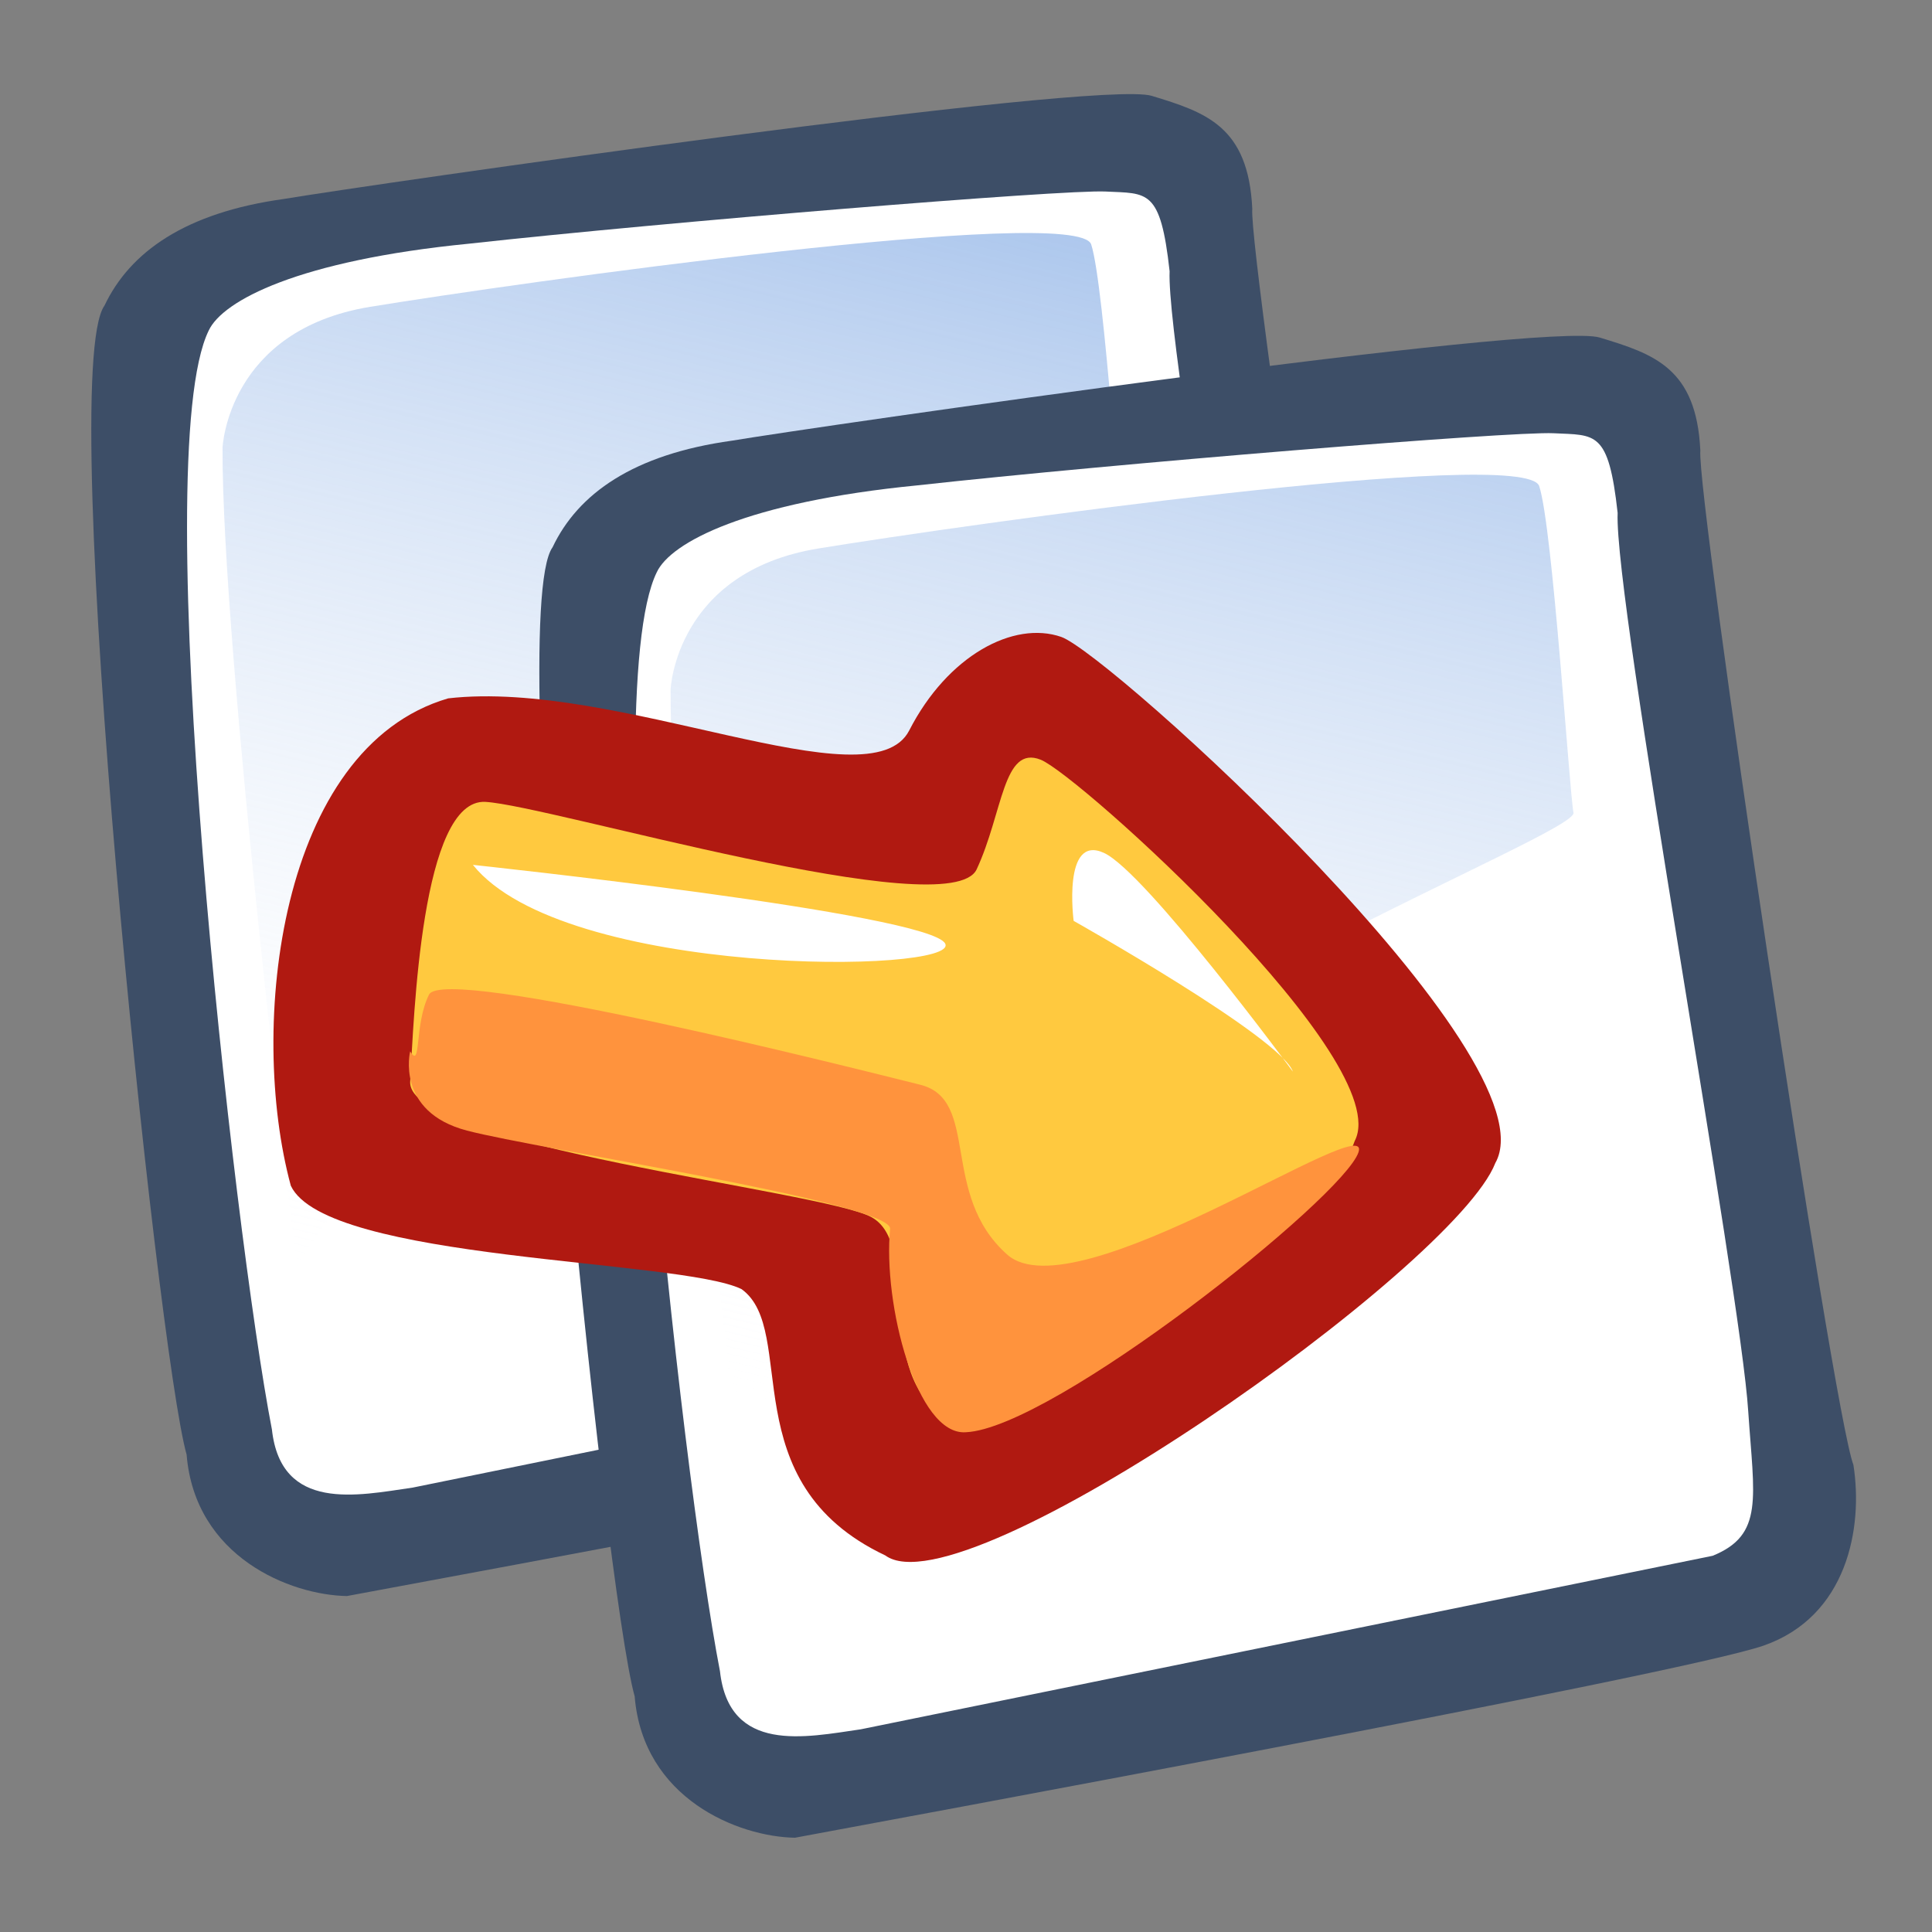
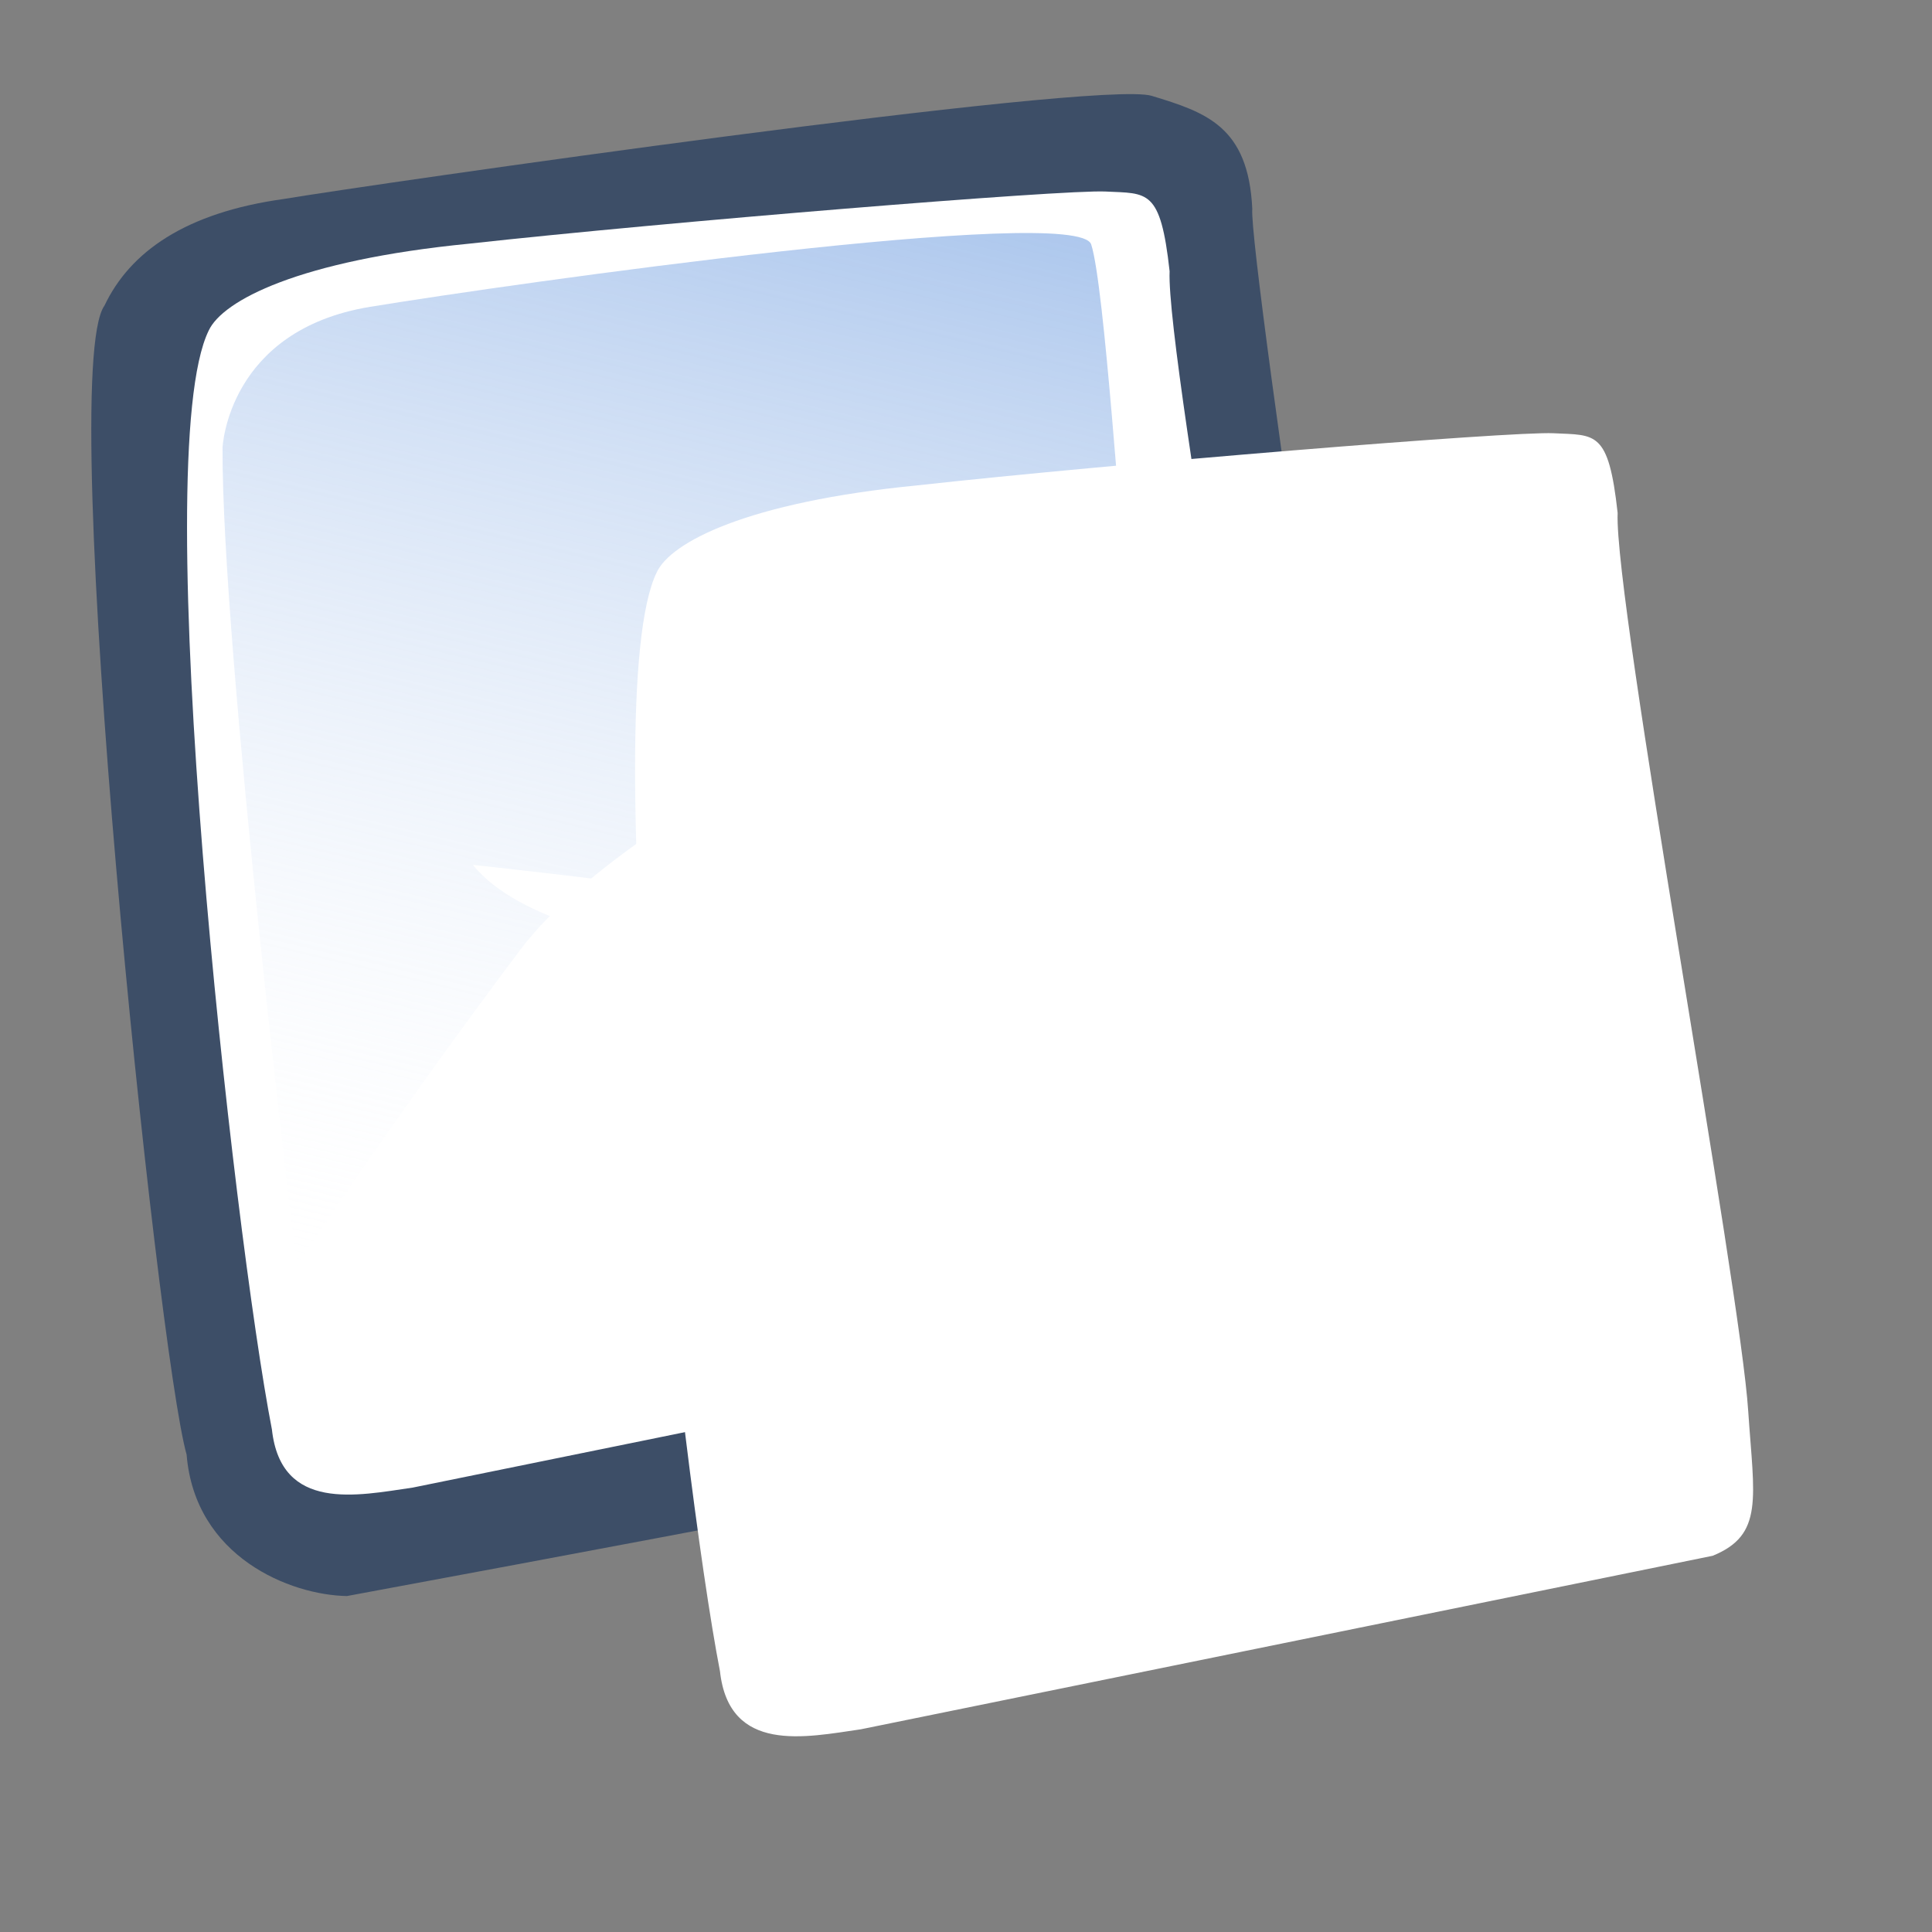
<svg xmlns="http://www.w3.org/2000/svg" xmlns:xlink="http://www.w3.org/1999/xlink" width="90" height="90" version="1.0">
  <rect width="100%" height="100%" fill="#808080" stroke="none" />
  <defs>
    <linearGradient id="a">
      <stop offset="0" style="stop-color:#7fa8e3;stop-opacity:.741" />
      <stop offset="1" style="stop-color:#fff;stop-opacity:0" />
    </linearGradient>
    <linearGradient xlink:href="#a" id="b" x1="50.644" x2="35.752" y1="5.368" y2="68.044" gradientTransform="matrix(.946 0 0 .946 2.218 1.362)" gradientUnits="userSpaceOnUse" spreadMethod="pad" />
    <linearGradient xlink:href="#a" id="c" x1="50.644" x2="35.752" y1="5.368" y2="68.044" gradientTransform="matrix(.946 0 0 .946 2.218 1.362)" gradientUnits="userSpaceOnUse" spreadMethod="pad" />
  </defs>
  <path d="M16.167 74.35c-2.648-.043-7.086-1.82-7.474-6.589-1.366-4.818-6.117-50.354-3.825-53.526 1.185-2.497 3.764-4.33 8.354-4.966 3.755-.632 37.912-5.57 40.43-4.804 2.519.767 4.503 1.415 4.684 5.26-.186 2.09 6.158 44.74 7.132 47.255.464 2.946-.298 7.062-4.182 8.418s-42.053 8.376-45.12 8.951" style="fill:#3d4e67;fill-opacity:1;fill-rule:evenodd;stroke:none;stroke-width:1pt;stroke-linecap:butt;stroke-linejoin:miter;stroke-opacity:1" />
  <path d="M19.225 69.298c-2.566.373-6.132 1.151-6.558-2.706-1.773-9.13-5.839-45.317-2.942-51.198.647-1.383 4.16-3.26 12.141-4.044 9.07-1.002 27.678-2.527 29.636-2.428s2.557-.144 2.983 3.713c-.173 4.1 5.734 36.18 6.083 41.86.272 4.031.74 5.745-1.657 6.72" style="fill:#fff;fill-opacity:1;fill-rule:evenodd;stroke:none;stroke-width:1pt;stroke-linecap:butt;stroke-linejoin:miter;stroke-opacity:1" />
  <path d="M10.367 20.854s.231-5.472 6.876-6.561c6.645-1.09 32.96-4.804 33.588-2.908.627 1.896 1.403 14.219 1.597 15.216s-22.084 9.522-28.2 17.657c-6.118 8.136-10.402 14.719-10.402 14.719s-3.503-28.693-3.459-38.123" style="fill:url(#b);fill-opacity:1;fill-rule:evenodd;stroke:none;stroke-width:1pt;stroke-linecap:butt;stroke-linejoin:miter;stroke-opacity:1" />
-   <path d="M37.038 85.609c-2.647-.043-7.086-1.82-7.473-6.588-1.367-4.818-6.118-50.355-3.825-53.526 1.184-2.497 3.764-4.33 8.353-4.966 3.755-.632 37.912-5.571 40.43-4.804 2.52.766 4.504 1.414 4.685 5.26-.187 2.09 6.158 44.74 7.131 47.254.464 2.946-.298 7.063-4.182 8.419s-42.053 8.375-45.119 8.95" style="fill:#3d4e67;fill-opacity:1;fill-rule:evenodd;stroke:none;stroke-width:1pt;stroke-linecap:butt;stroke-linejoin:miter;stroke-opacity:1" />
  <path d="M40.097 80.558c-2.567.372-6.132 1.151-6.558-2.706-1.774-9.13-5.84-45.318-2.942-51.198.647-1.383 4.16-3.26 12.14-4.044 9.07-1.003 27.678-2.527 29.636-2.428s2.558-.145 2.983 3.712c-.173 4.101 5.735 36.18 6.084 41.86.271 4.032.739 5.745-1.657 6.72" style="fill:#fff;fill-opacity:1;fill-rule:evenodd;stroke:none;stroke-width:1pt;stroke-linecap:butt;stroke-linejoin:miter;stroke-opacity:1" />
-   <path d="M31.239 32.114s.23-5.472 6.875-6.562 32.961-4.804 33.588-2.907c.627 1.896 1.403 14.219 1.597 15.215s-22.083 9.522-28.2 17.658c-6.118 8.135-10.402 14.719-10.402 14.719s-3.503-28.693-3.458-38.123" style="fill:url(#c);fill-opacity:1;fill-rule:evenodd;stroke:none;stroke-width:1pt;stroke-linecap:butt;stroke-linejoin:miter;stroke-opacity:1" />
-   <path d="M22.932 29.25c1.52-.33 7.318-6.321 6.691-7.527-.67-2.274-2.901-1.667-3.345-2.543-.281-.903.508-5.758-.452-6.405-2.083-.93-5.98-1.103-7.023 1.113-.63 2.28.567 6.026-.548 6.394s-1.733 1.198-1.61 1.884c.122.687 4.71 7.678 6.287 7.084" style="font-size:12px;fill:#b01911;fill-rule:evenodd;stroke-width:1pt" transform="scale(-3.355 3.355)rotate(81.116 8.739 -2.828)" />
-   <path d="M22.93 27.274c1.145-.192 5.163-4.126 4.628-5.113s-2.29-.626-2.547-1.357c-.257-.73.018-6.528-.87-6.615-.89-.087-3.911-.456-3.998.433-.087.89.706 6.642-.128 6.883s-1.767.093-1.641.644c.126.55 3.378 5.523 4.556 5.125" style="font-size:12px;fill:#ffc93f;fill-rule:evenodd;stroke-width:1pt" transform="scale(-3.355 3.355)rotate(81.116 8.739 -2.828)" />
-   <path d="M23.726 14.124s.861-.077.966.949c.104 1.025.079 5.906.433 6.015 1.053.06 2.793.811 2.635 1.477-.24 1.183-4.028 4.676-4.683 4.785-.654.11 2.84-3.535 2.158-4.599-.682-1.063-2.067-.697-2.144-1.558s-.63-6.79-.183-6.932 1.052.06.818-.137" style="font-size:12px;fill:#ff933d;fill-rule:evenodd;stroke-width:1pt" transform="scale(-3.355 3.355)rotate(81.116 8.739 -2.828)" />
  <path d="M21.034 14.585s-.314 6.376.068 6.648c.382.273 1.29-5.16-.068-6.648M22.113 26.278s-2.428-2.453-2.597-3.064c-.17-.61.998-.268.998-.268s1.158 3.103 1.6 3.332" style="font-size:12px;fill:#fff;fill-rule:evenodd;stroke-width:1pt" transform="scale(-3.355 3.355)rotate(81.116 8.739 -2.828)" />
</svg>